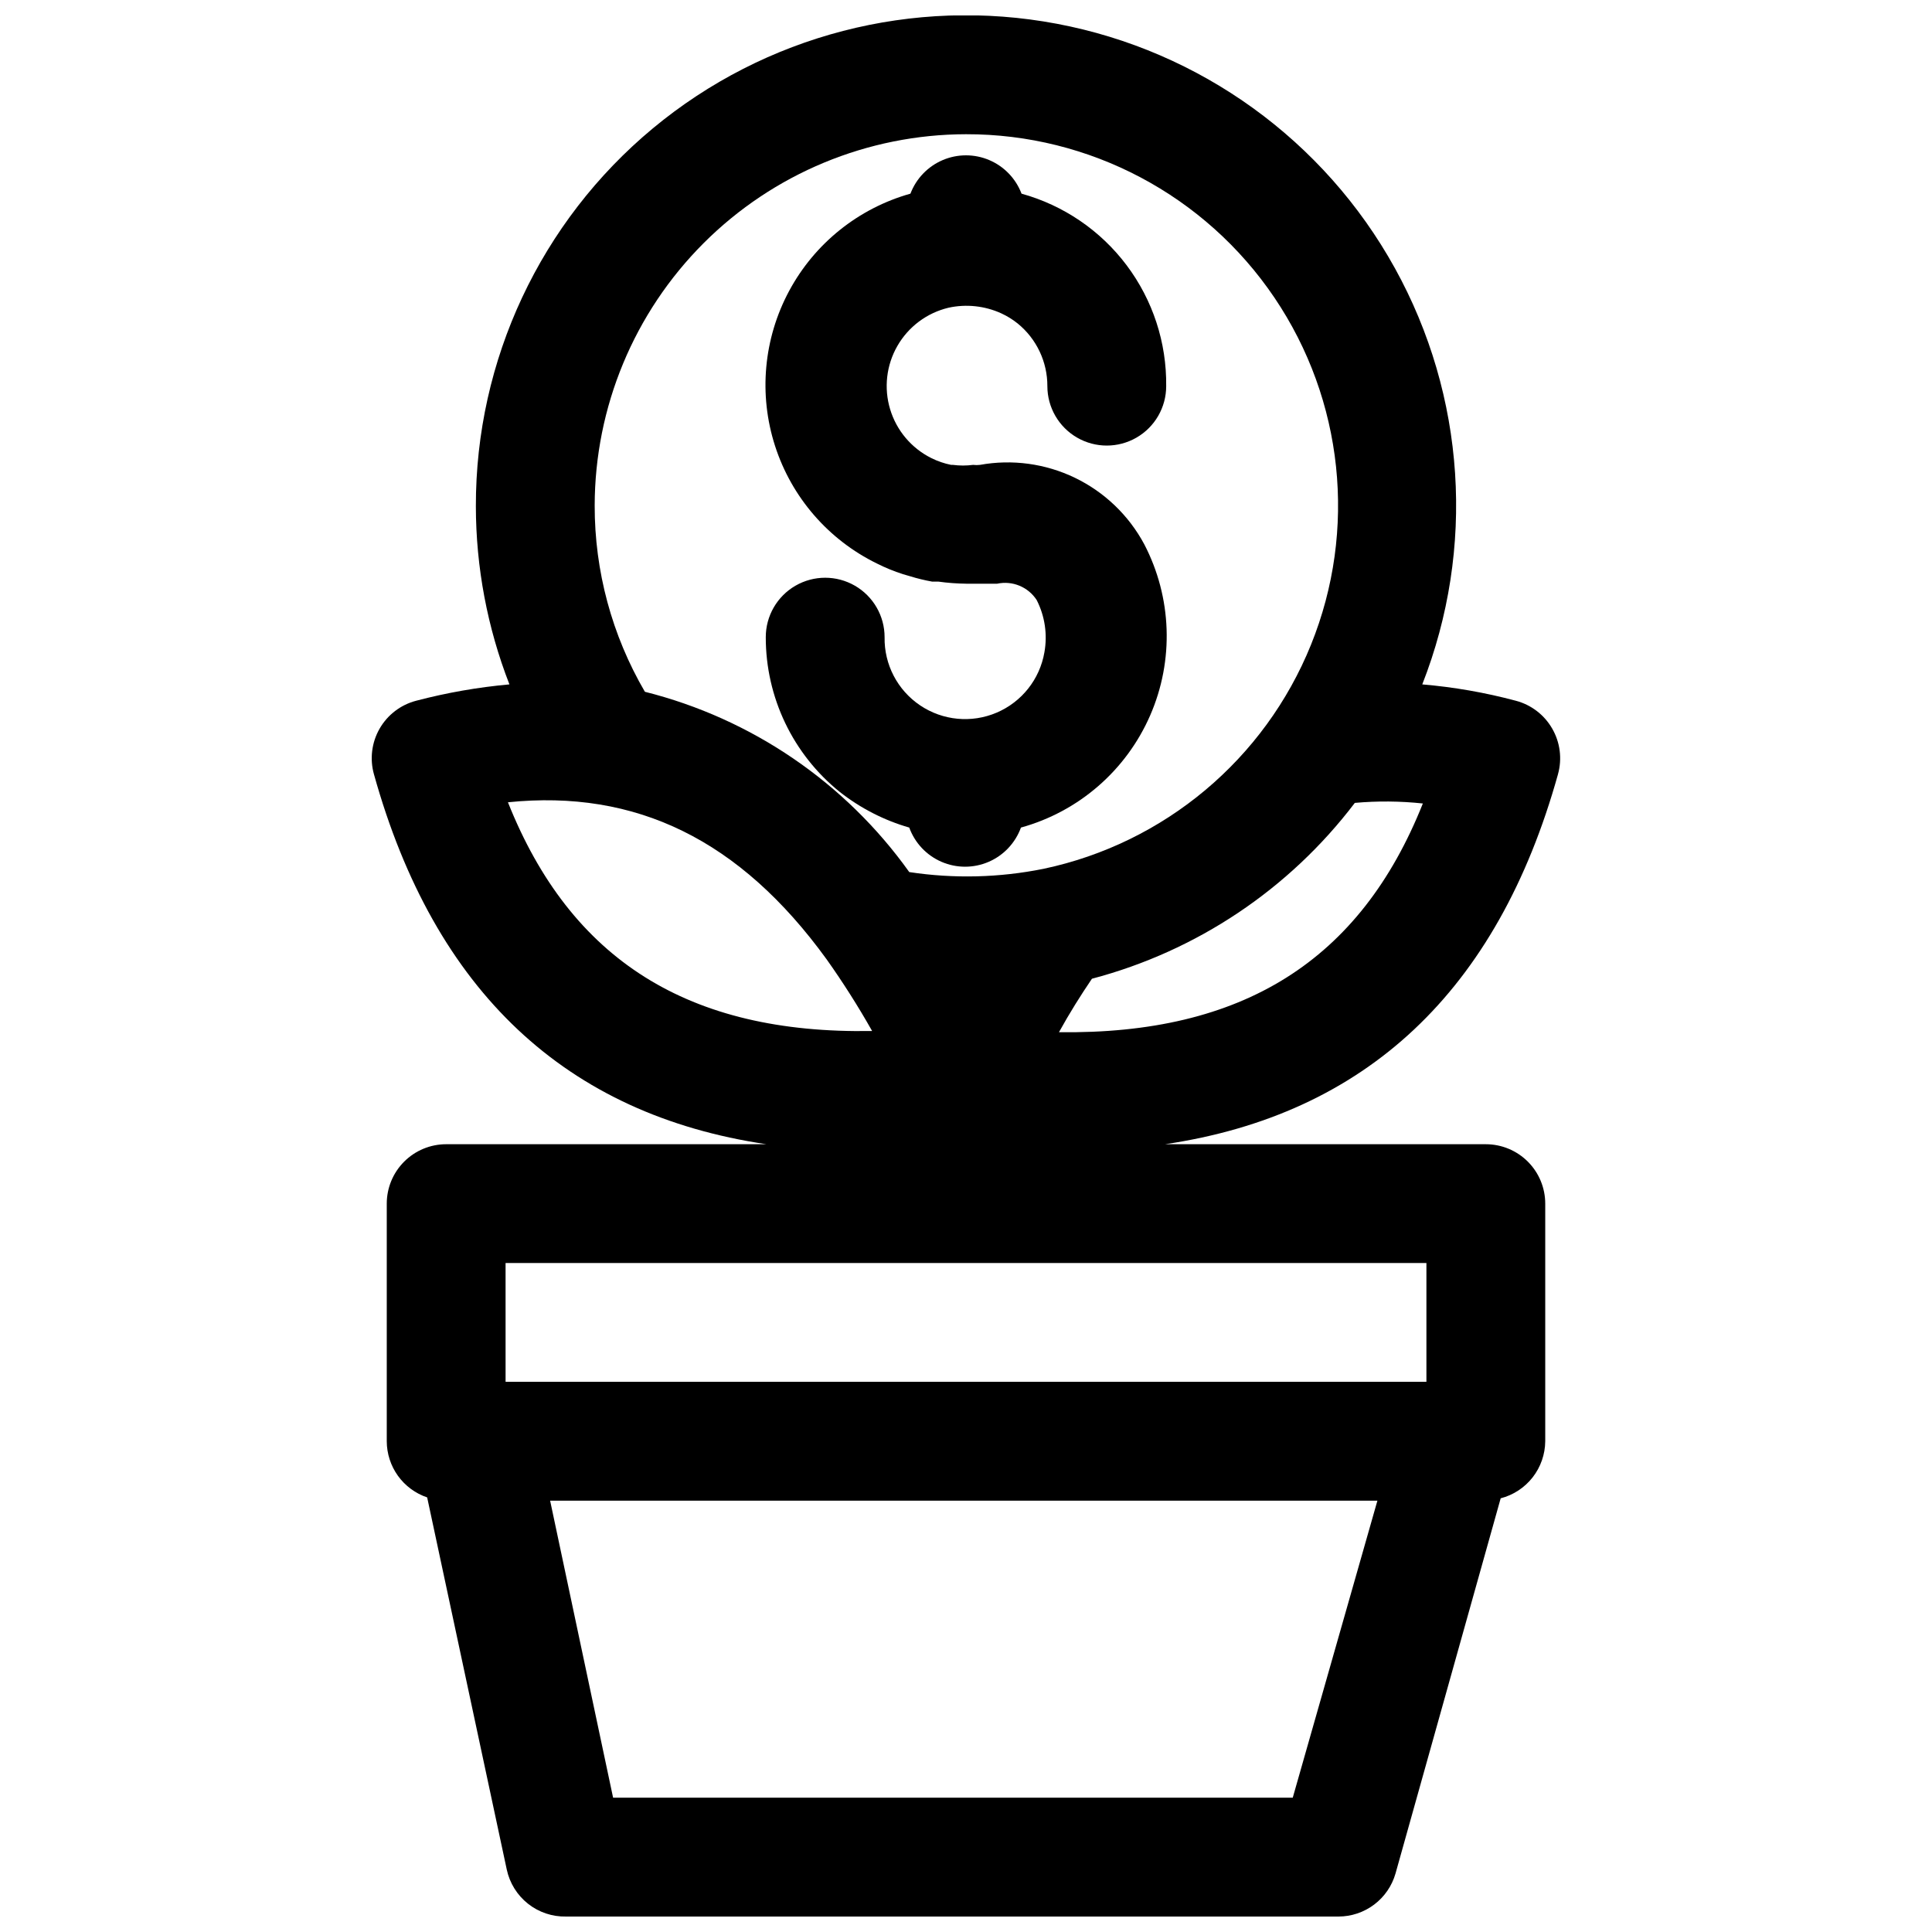
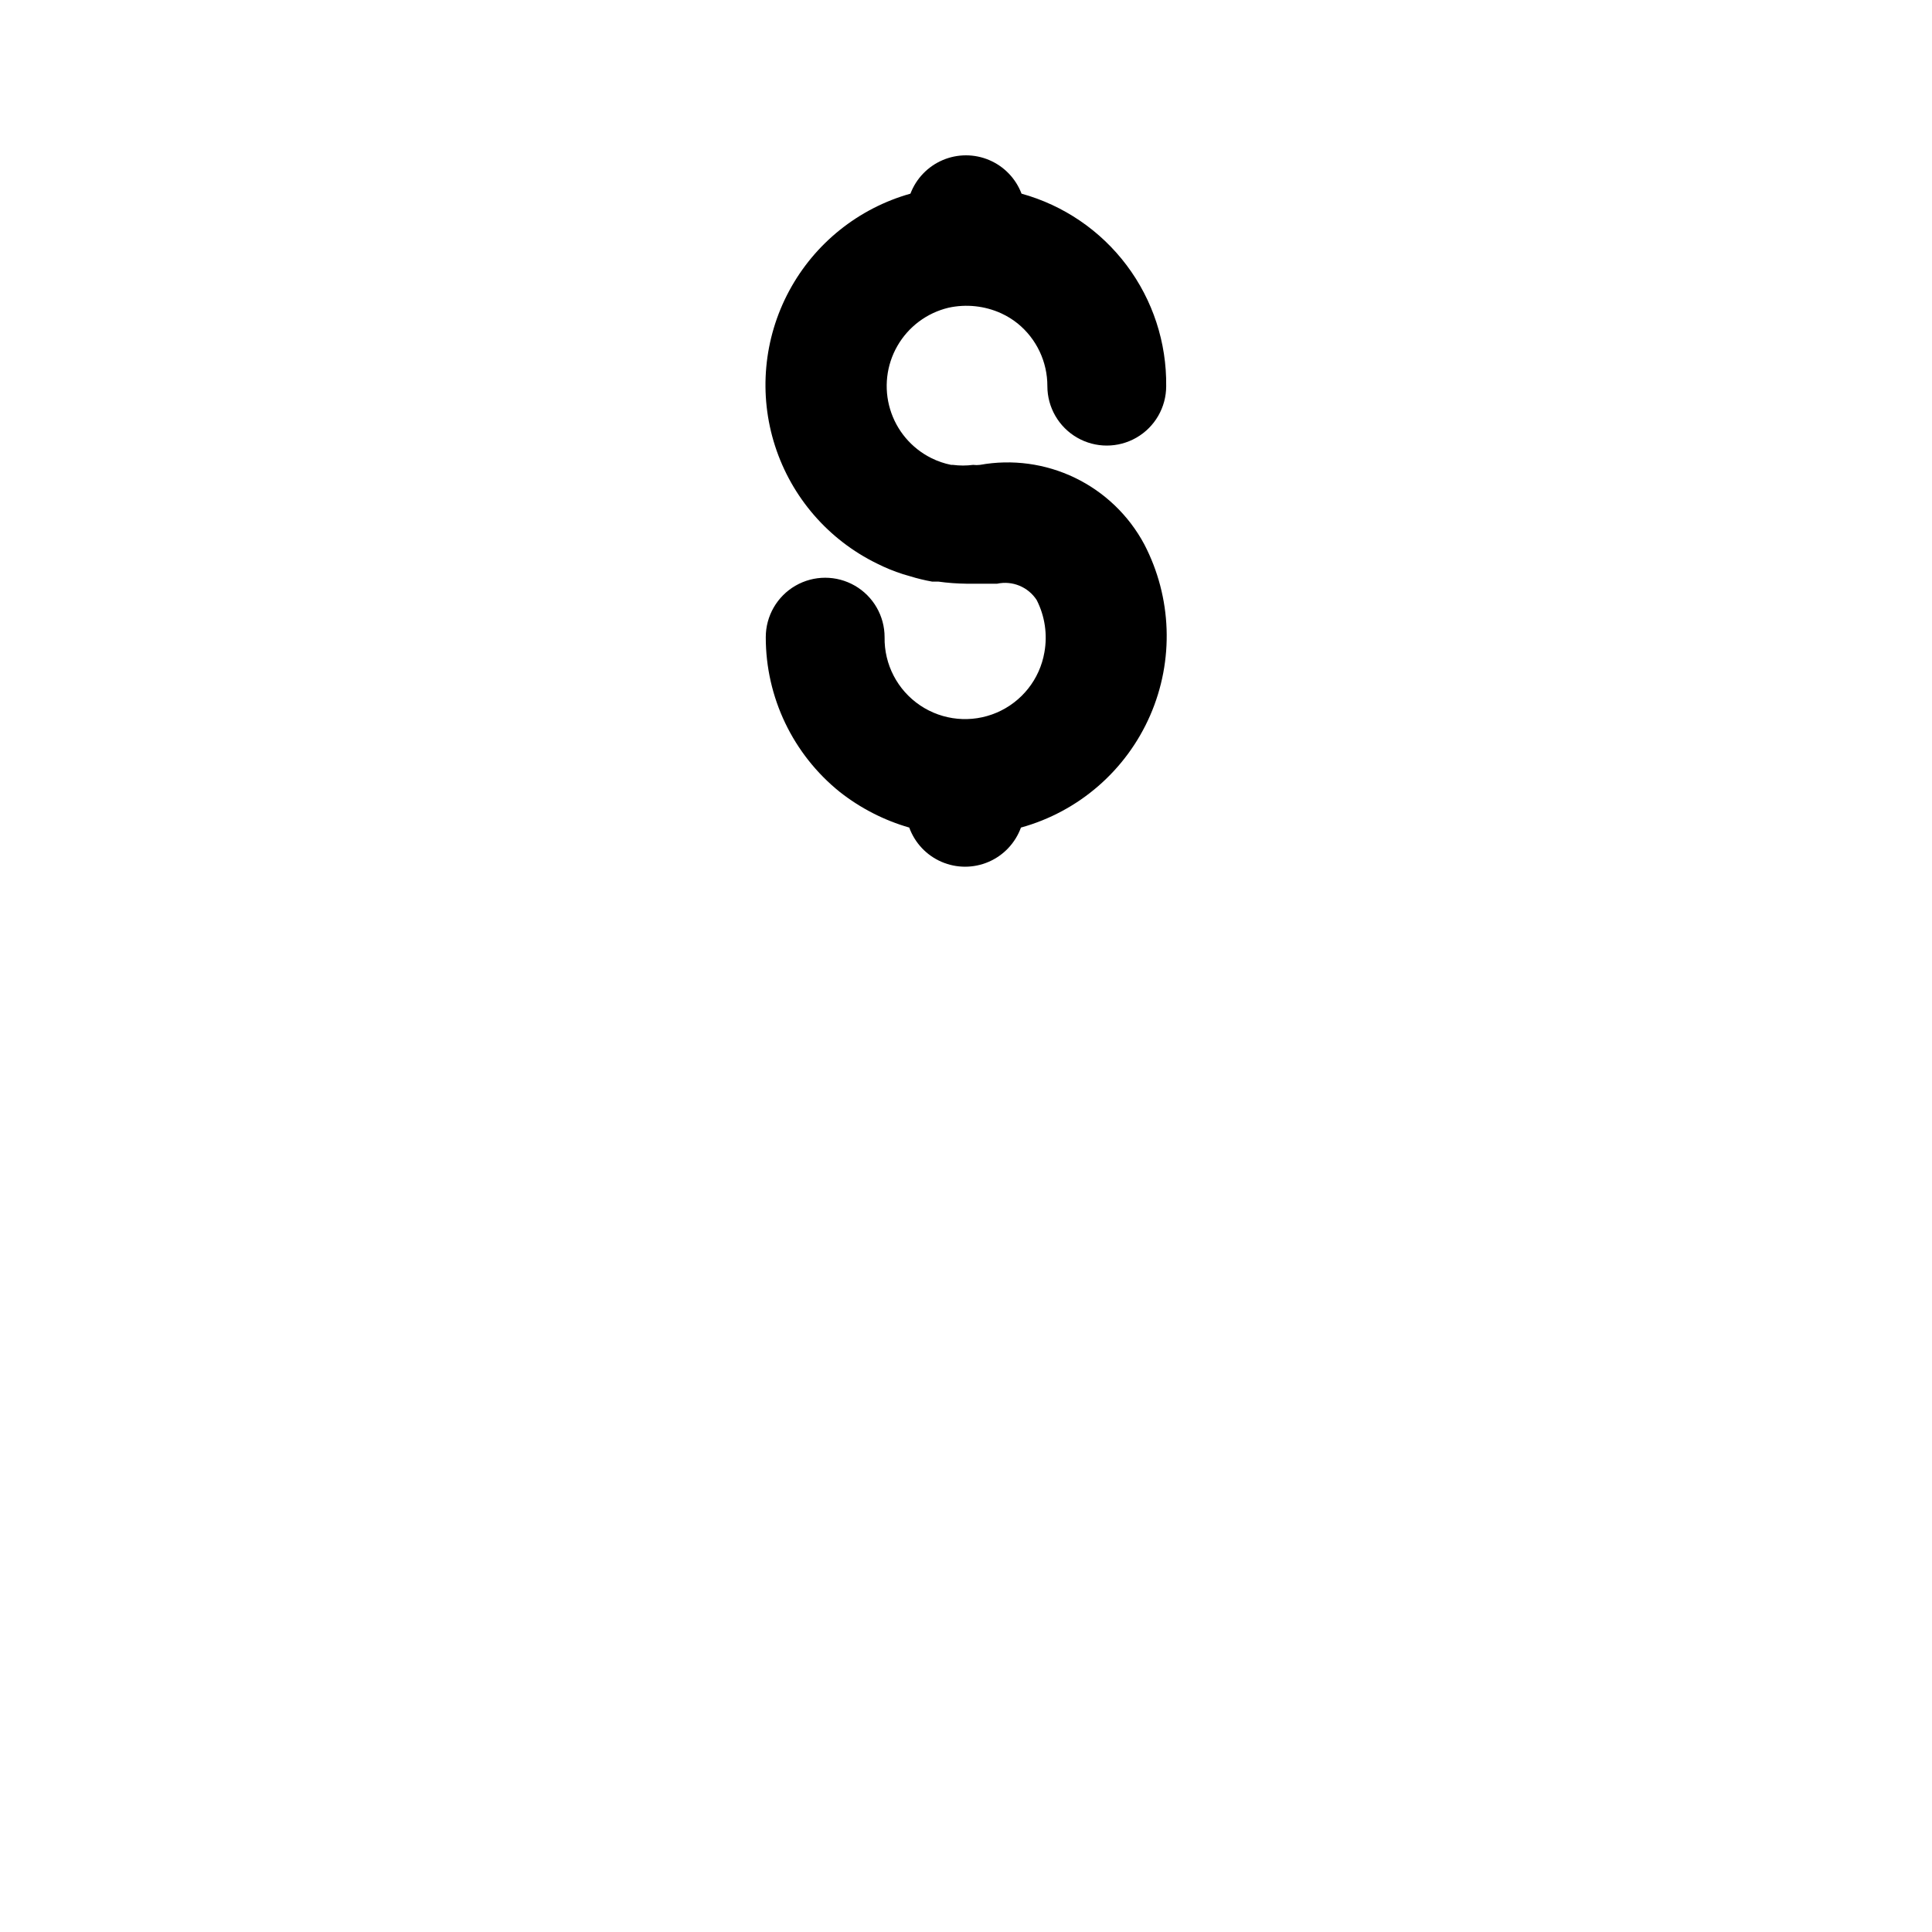
<svg xmlns="http://www.w3.org/2000/svg" width="800px" height="800px" version="1.1" viewBox="144 144 512 512">
  <defs>
    <clipPath id="a">
-       <path d="m242 148.09h316v503.81h-316z" />
-     </clipPath>
+       </clipPath>
  </defs>
  <path d="m376.38 293.33c2.231 1.129 4.547 2.074 6.926 2.836l1.891 0.551c1.91 0.59 3.856 1.062 5.824 1.414h1.652c2.453 0.344 4.926 0.527 7.402 0.555h8.191-0.004c4.047-0.867 8.211 0.855 10.469 4.328 2.176 4.269 2.894 9.137 2.047 13.855-1.23 7.129-5.992 13.145-12.645 15.984-6.652 2.844-14.293 2.117-20.293-1.922-6-4.039-9.543-10.844-9.414-18.078 0-5.625-3-10.824-7.871-13.637s-10.875-2.812-15.746 0-7.871 8.012-7.871 13.637c-0.02 15.934 7.191 31.02 19.602 41.012 5.473 4.309 11.727 7.519 18.422 9.449 1.477 4.074 4.574 7.363 8.559 9.082 3.981 1.719 8.496 1.719 12.48 0 3.981-1.719 7.078-5.008 8.559-9.082 15.324-4.238 27.914-15.172 34.258-29.754s5.758-31.246-1.59-45.348c-4.106-7.652-10.527-13.809-18.348-17.586-7.82-3.777-16.637-4.977-25.184-3.43-0.602 0.074-1.211 0.074-1.812 0-1.773 0.234-3.574 0.234-5.352 0h-0.473c-1.832-0.367-3.606-0.977-5.273-1.812-5.254-2.625-9.195-7.297-10.891-12.922-1.699-5.621-1.004-11.695 1.922-16.789 2.926-5.094 7.82-8.754 13.535-10.121 4.707-1.031 9.625-0.508 14.012 1.496 1.547 0.711 3 1.609 4.328 2.676 4.996 4.062 7.891 10.168 7.871 16.609 0 5.625 3.004 10.824 7.875 13.637s10.871 2.812 15.742 0 7.871-8.012 7.871-13.637c0.141-11.543-3.543-22.805-10.48-32.035-6.934-9.227-16.73-15.898-27.855-18.977-1.52-4.004-4.606-7.219-8.551-8.898-3.941-1.68-8.398-1.68-12.34 0-3.941 1.68-7.031 4.894-8.551 8.898-13.777 3.875-25.387 13.184-32.152 25.793-6.769 12.613-8.117 27.434-3.727 41.055 4.387 13.621 14.129 24.871 26.984 31.16z" />
  <g clip-path="url(#a)">
-     <path d="m347.1 447.23h-84.859c-4.176 0-8.18 1.66-11.133 4.613-2.953 2.949-4.613 6.957-4.613 11.133v62.977-0.004c0.012 3.289 1.047 6.492 2.965 9.16 1.922 2.668 4.629 4.668 7.742 5.719l21.098 98.637c0.77 3.582 2.762 6.781 5.633 9.051 2.875 2.273 6.449 3.469 10.113 3.387h204.67c3.414-0.004 6.738-1.121 9.465-3.18 2.727-2.059 4.707-4.949 5.648-8.234l27.867-99.422c3.359-0.867 6.336-2.82 8.473-5.555 2.133-2.731 3.305-6.094 3.336-9.562v-62.973c0-4.176-1.66-8.184-4.613-11.133-2.953-2.953-6.957-4.613-11.133-4.613h-85.016c53.137-7.871 88.09-40.461 104.15-98.086h-0.004c1.129-4.086 0.562-8.457-1.574-12.121-2.102-3.621-5.555-6.254-9.602-7.32-8.125-2.172-16.422-3.621-24.797-4.332 14.133-36.02 11.469-76.469-7.266-110.32-18.73-33.859-51.586-57.602-89.613-64.762-38.023-7.16-77.262 3.004-107.03 27.73-29.766 24.723-46.961 61.43-46.898 100.12 0.016 16.156 3.031 32.176 8.895 47.23-8.344 0.754-16.613 2.203-24.715 4.332-4.098 1.066-7.59 3.738-9.695 7.41-2.102 3.672-2.637 8.039-1.484 12.109 16.059 57.547 50.934 90.137 103.99 98.008zm139.49 173.18h-180.11l-16.691-78.719h219.24zm35.426-141.7v31.488h-244.03l-0.004-31.488zm-0.945-121.78c-16.609 41.723-47.863 61.246-96.434 60.613 2.832-5.117 5.746-9.762 8.738-14.168 27.773-7.32 52.301-23.727 69.668-46.602 6-0.535 12.039-0.484 18.027 0.156zm-121.07-177.36c32.75-0.07 63.387 16.16 81.727 43.297 18.34 27.133 21.98 61.613 9.707 91.977-12.27 30.363-38.848 52.633-70.891 59.402-11.719 2.363-23.762 2.656-35.578 0.863-16.945-23.734-41.777-40.672-70.062-47.781-8.746-14.977-13.336-32.016-13.305-49.359 0.043-26.082 10.422-51.086 28.867-69.531 18.445-18.445 43.449-28.824 69.535-28.867zm-36.922 218.68c4.336 6.117 8.355 12.449 12.043 18.973-48.727 0.867-79.902-18.895-96.512-60.613 33.93-3.465 61.484 9.918 84.469 41.641z" />
-   </g>
+     </g>
</svg>